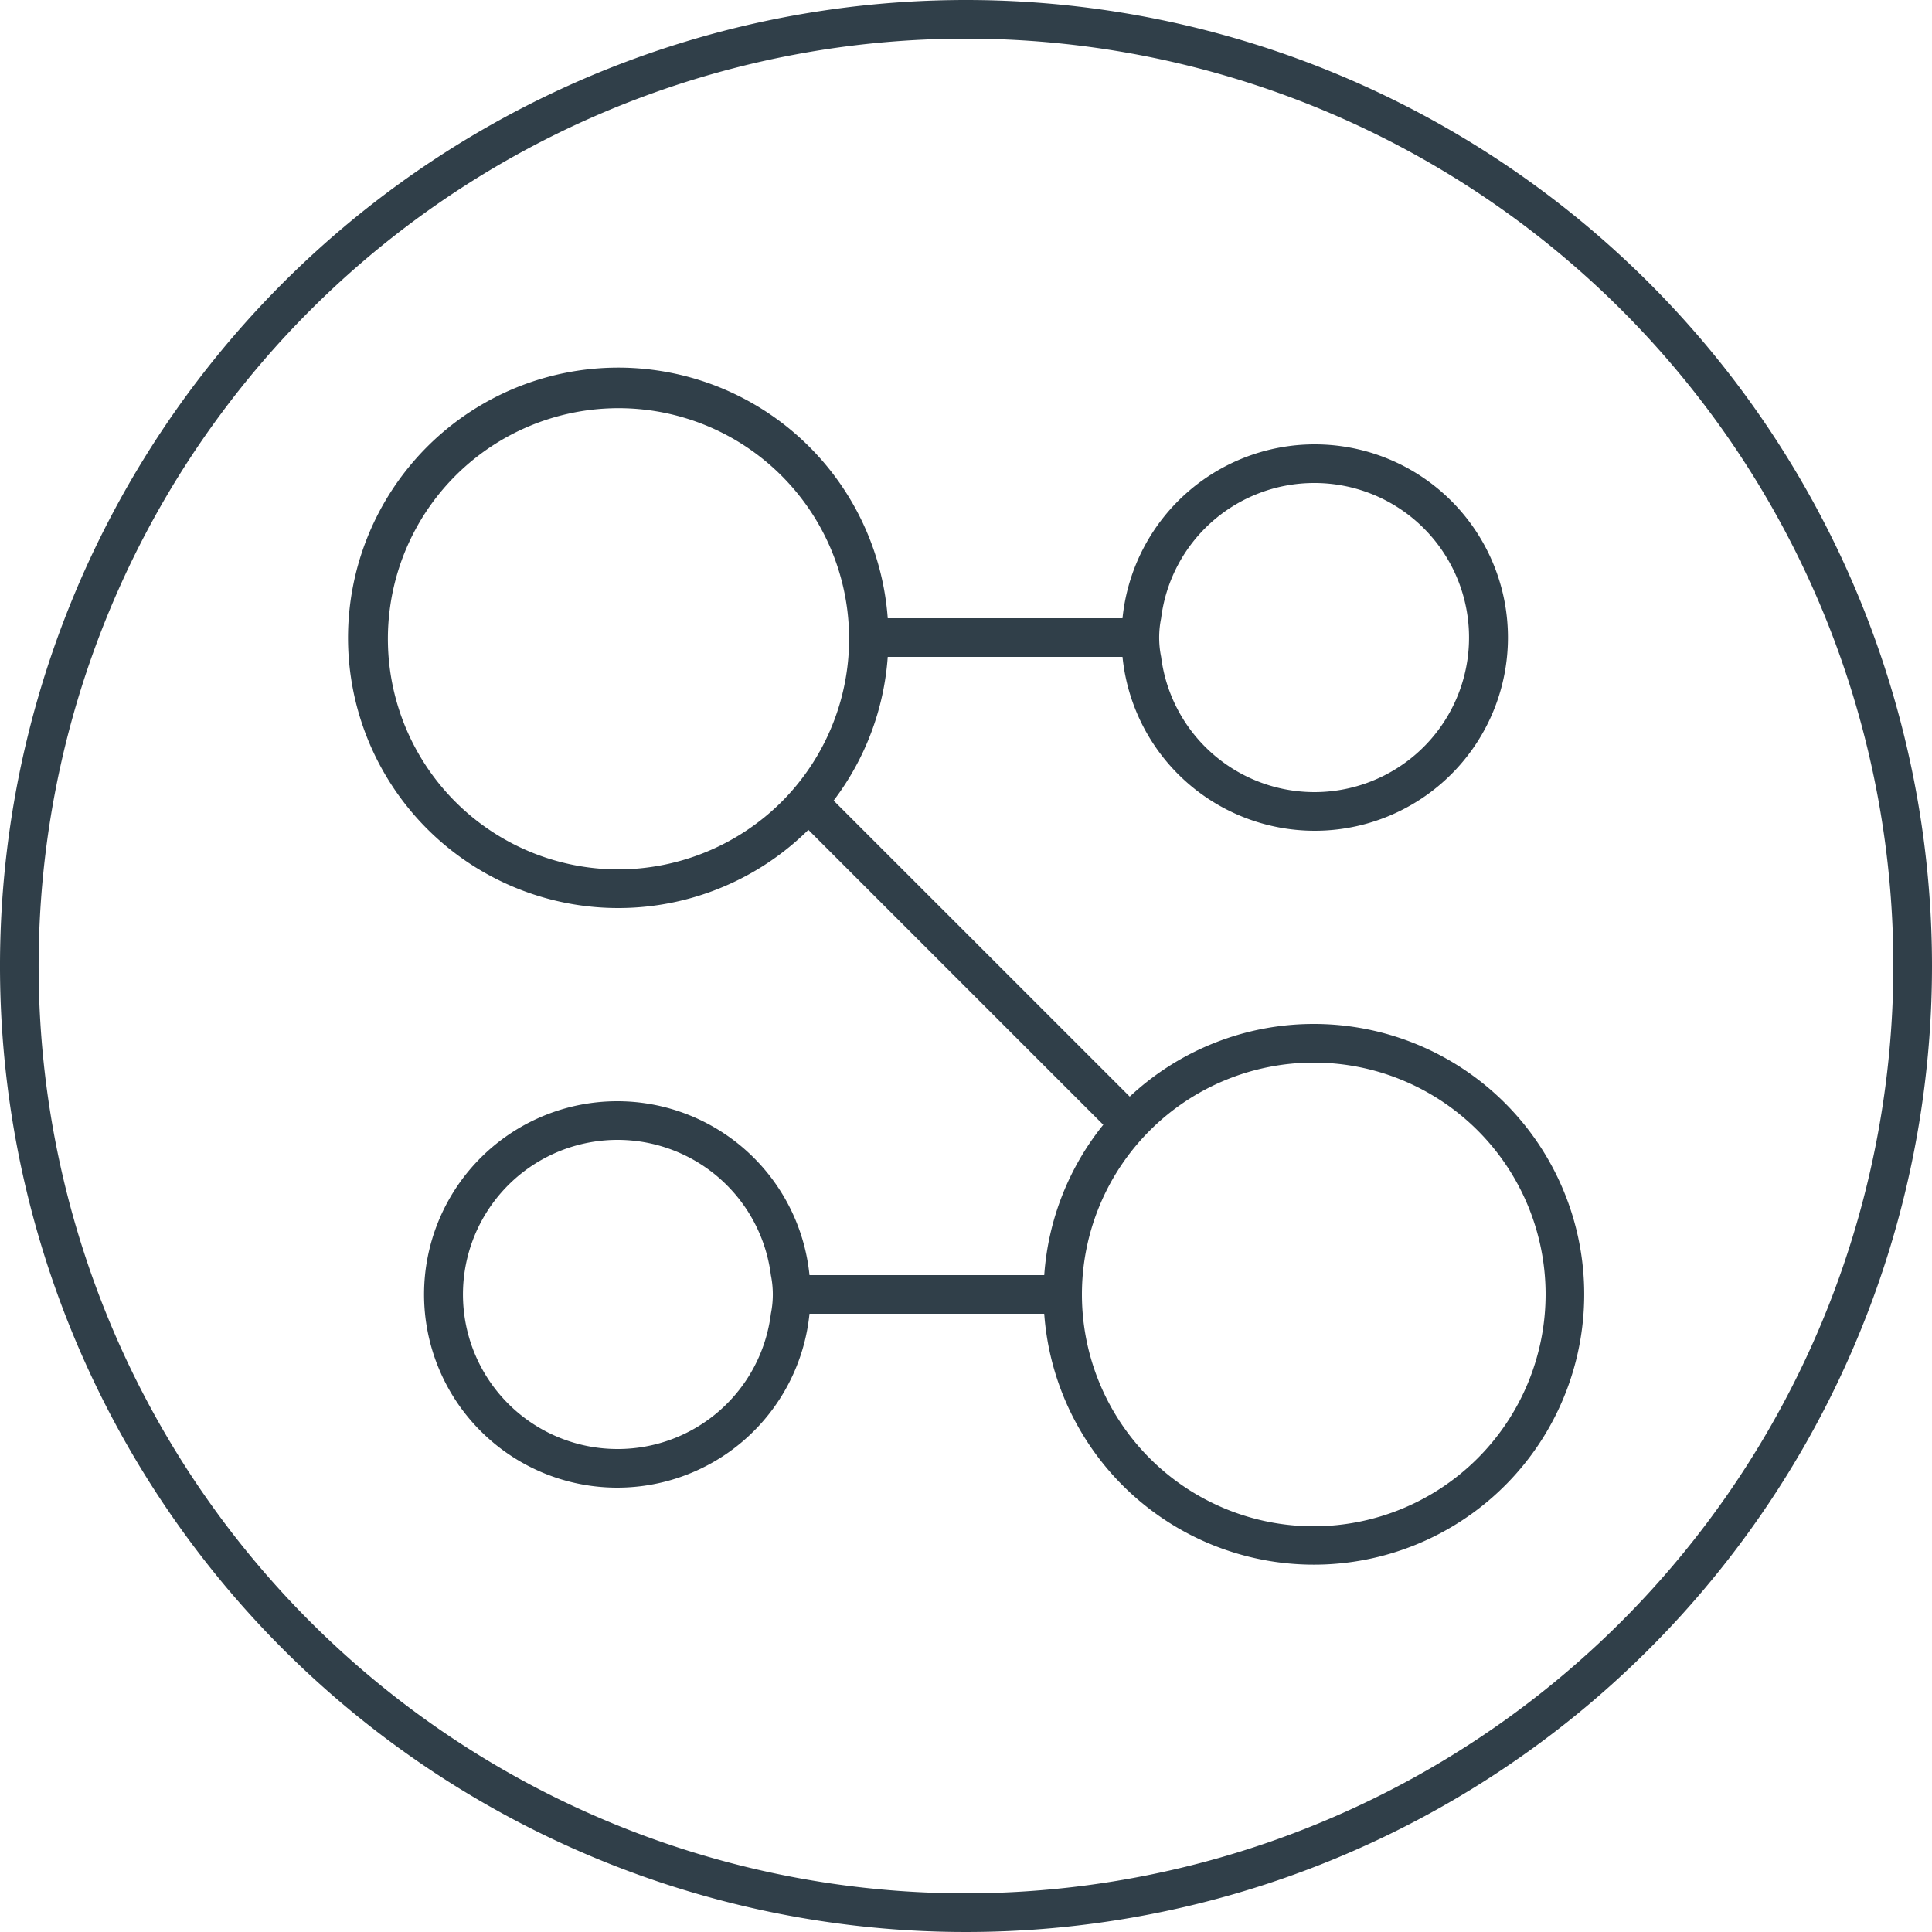
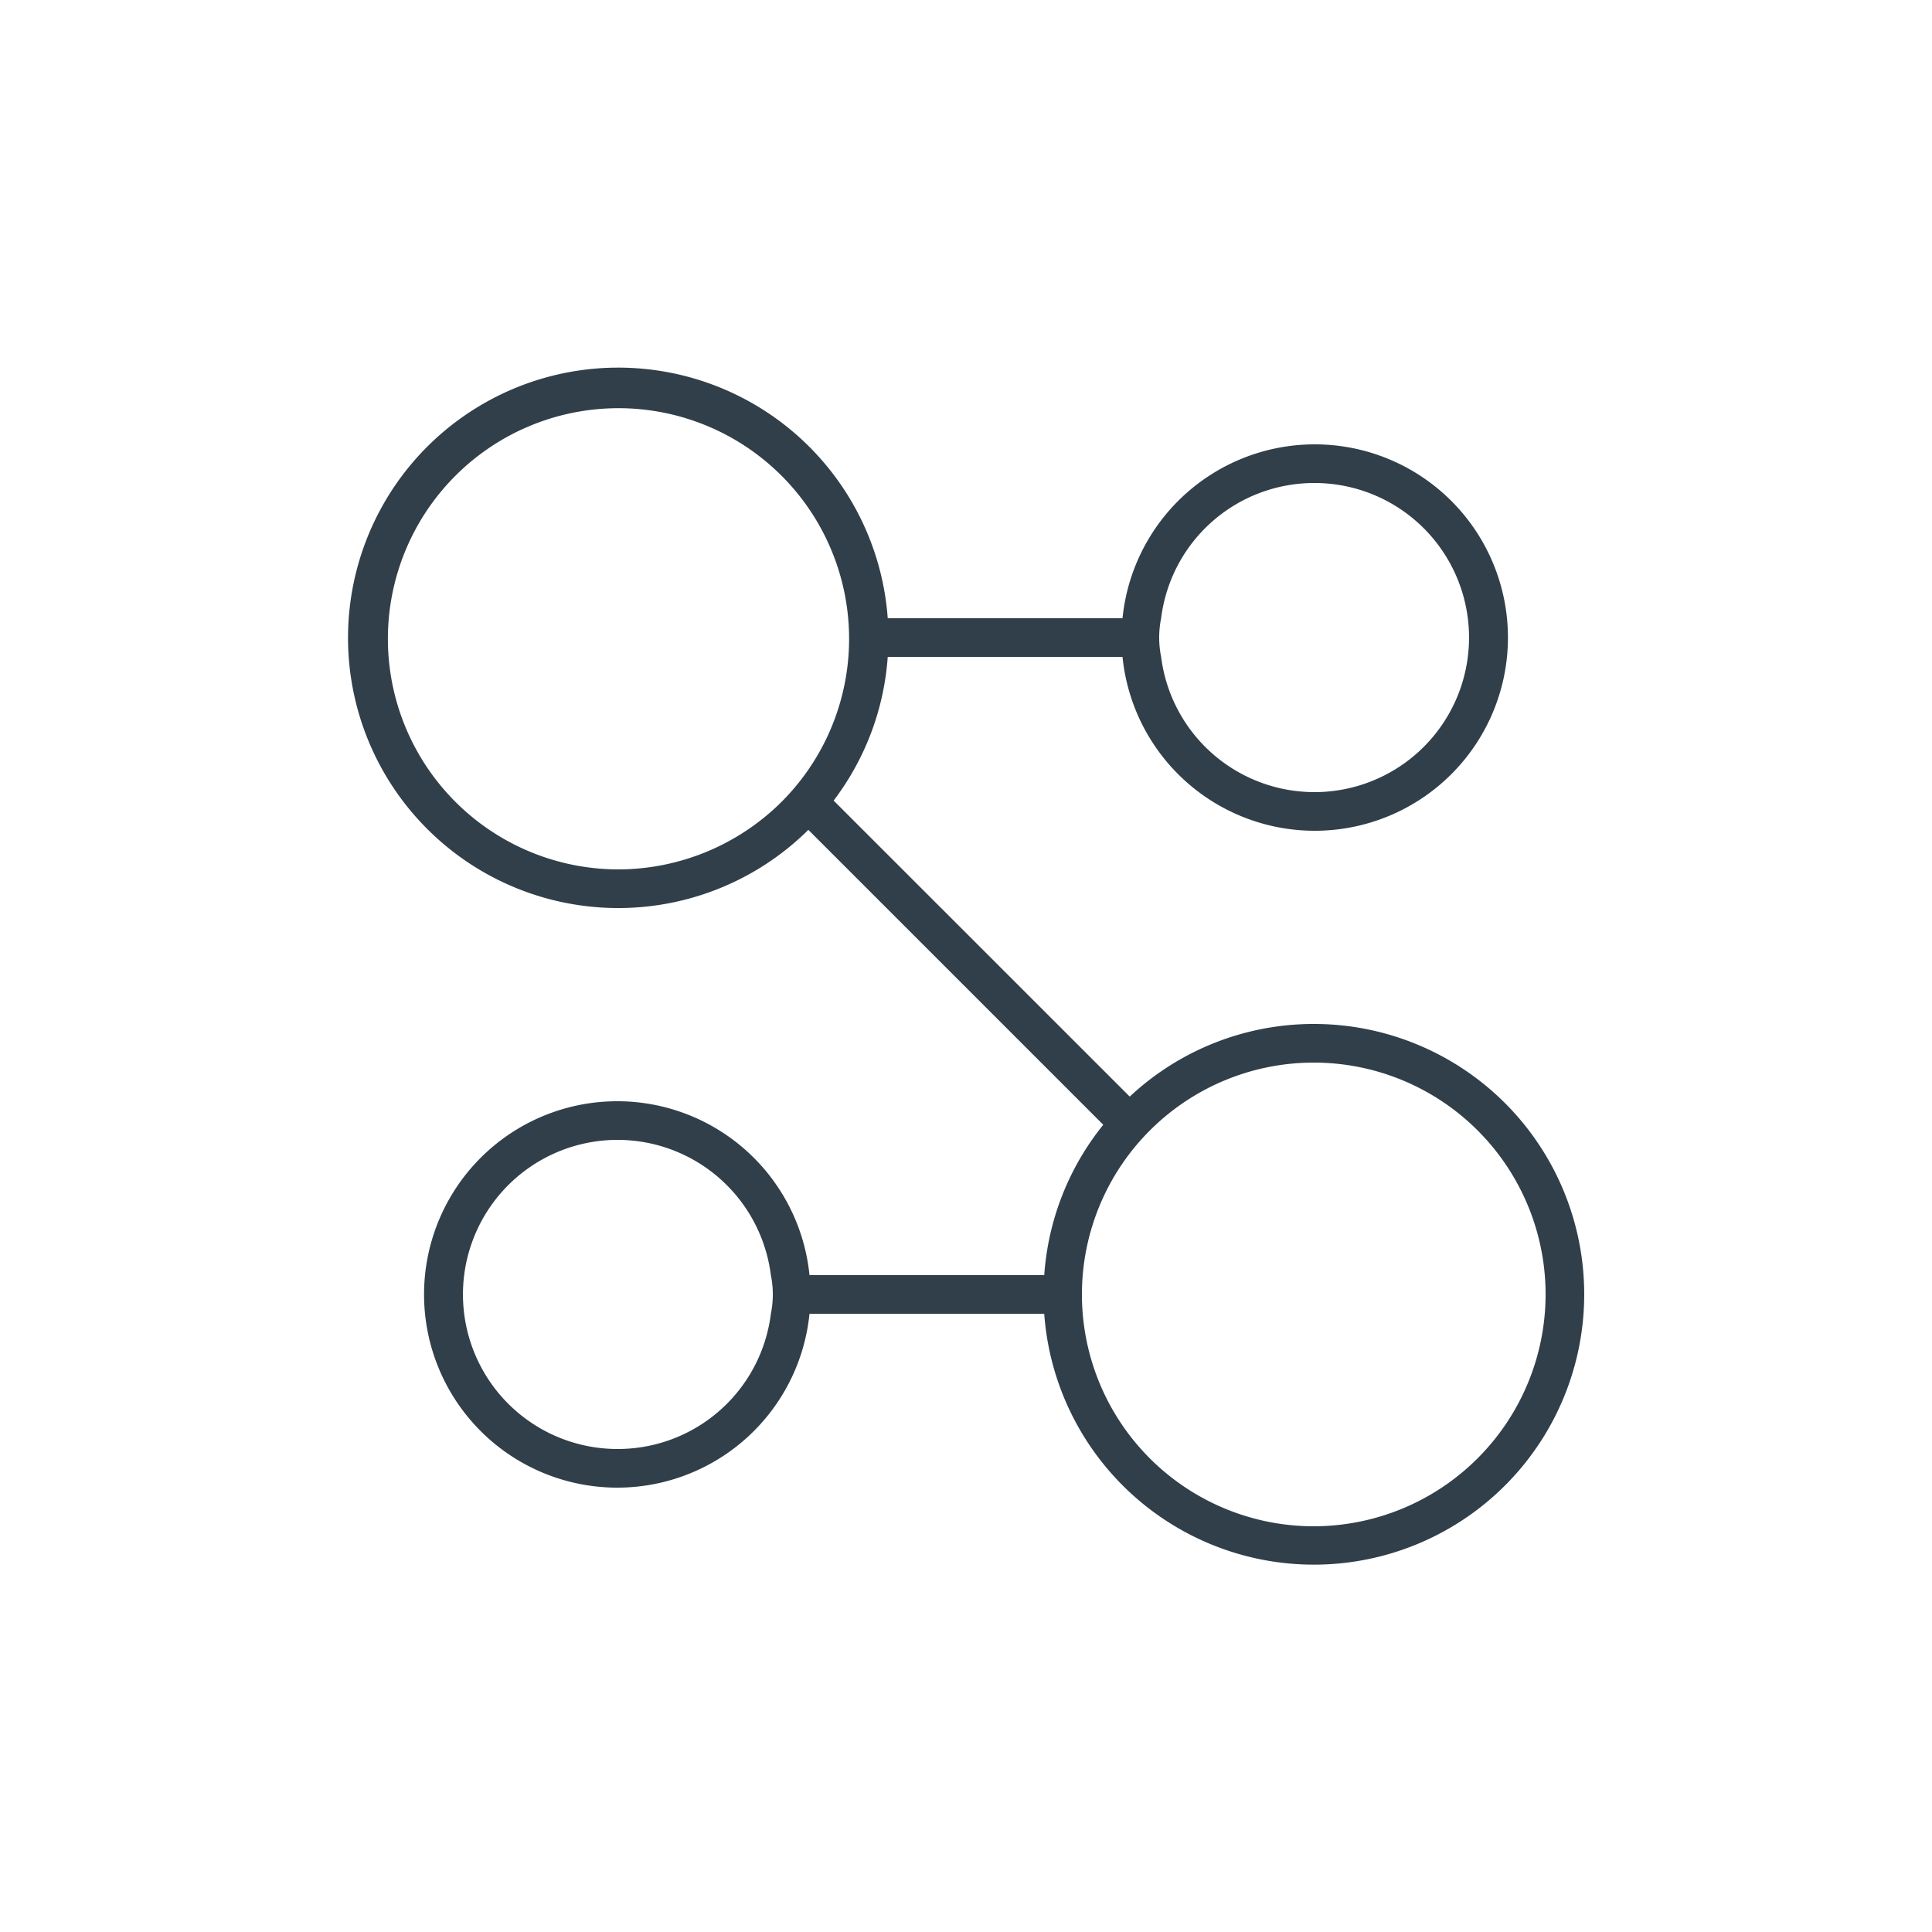
<svg xmlns="http://www.w3.org/2000/svg" width="100" height="100" viewBox="0 0 100 100">
  <g id="Group_544" data-name="Group 544" transform="translate(-1423 -1815)">
    <g id="Group_447" data-name="Group 447" transform="translate(1150.549 1276.91)">
-       <path id="Path_309" data-name="Path 309" d="M322.451,538.09a50,50,0,1,0,50,50A50,50,0,0,0,322.451,538.09Zm0,98a48,48,0,1,1,48-48A48.054,48.054,0,0,1,322.451,636.09Z" fill="#303f49" />
      <path id="Path_310" data-name="Path 310" d="M340.451,591.09a13.936,13.936,0,0,0-9.525,3.76L315.6,579.528a13.907,13.907,0,0,0,2.8-7.438h12.152a10,10,0,1,0,0-2H318.4a13.986,13.986,0,1,0-4.109,10.953l15.265,15.265a13.929,13.929,0,0,0-3.055,7.782H314.35a10,10,0,1,0,0,2H326.5a13.993,13.993,0,1,0,13.95-15Zm0-28a8,8,0,1,1-7.9,9,5,5,0,0,1,0-2A7.984,7.984,0,0,1,340.451,563.09Zm-36,20a11.936,11.936,0,1,1,8.422-3.465A12.013,12.013,0,0,1,304.451,583.09Zm0,30a8,8,0,1,1,7.9-9,5,5,0,0,1,0,2A7.984,7.984,0,0,1,304.451,613.09Zm36,4a12,12,0,1,1,12-12A12.013,12.013,0,0,1,340.451,617.09Z" fill="#303f49" />
    </g>
  </g>
</svg>